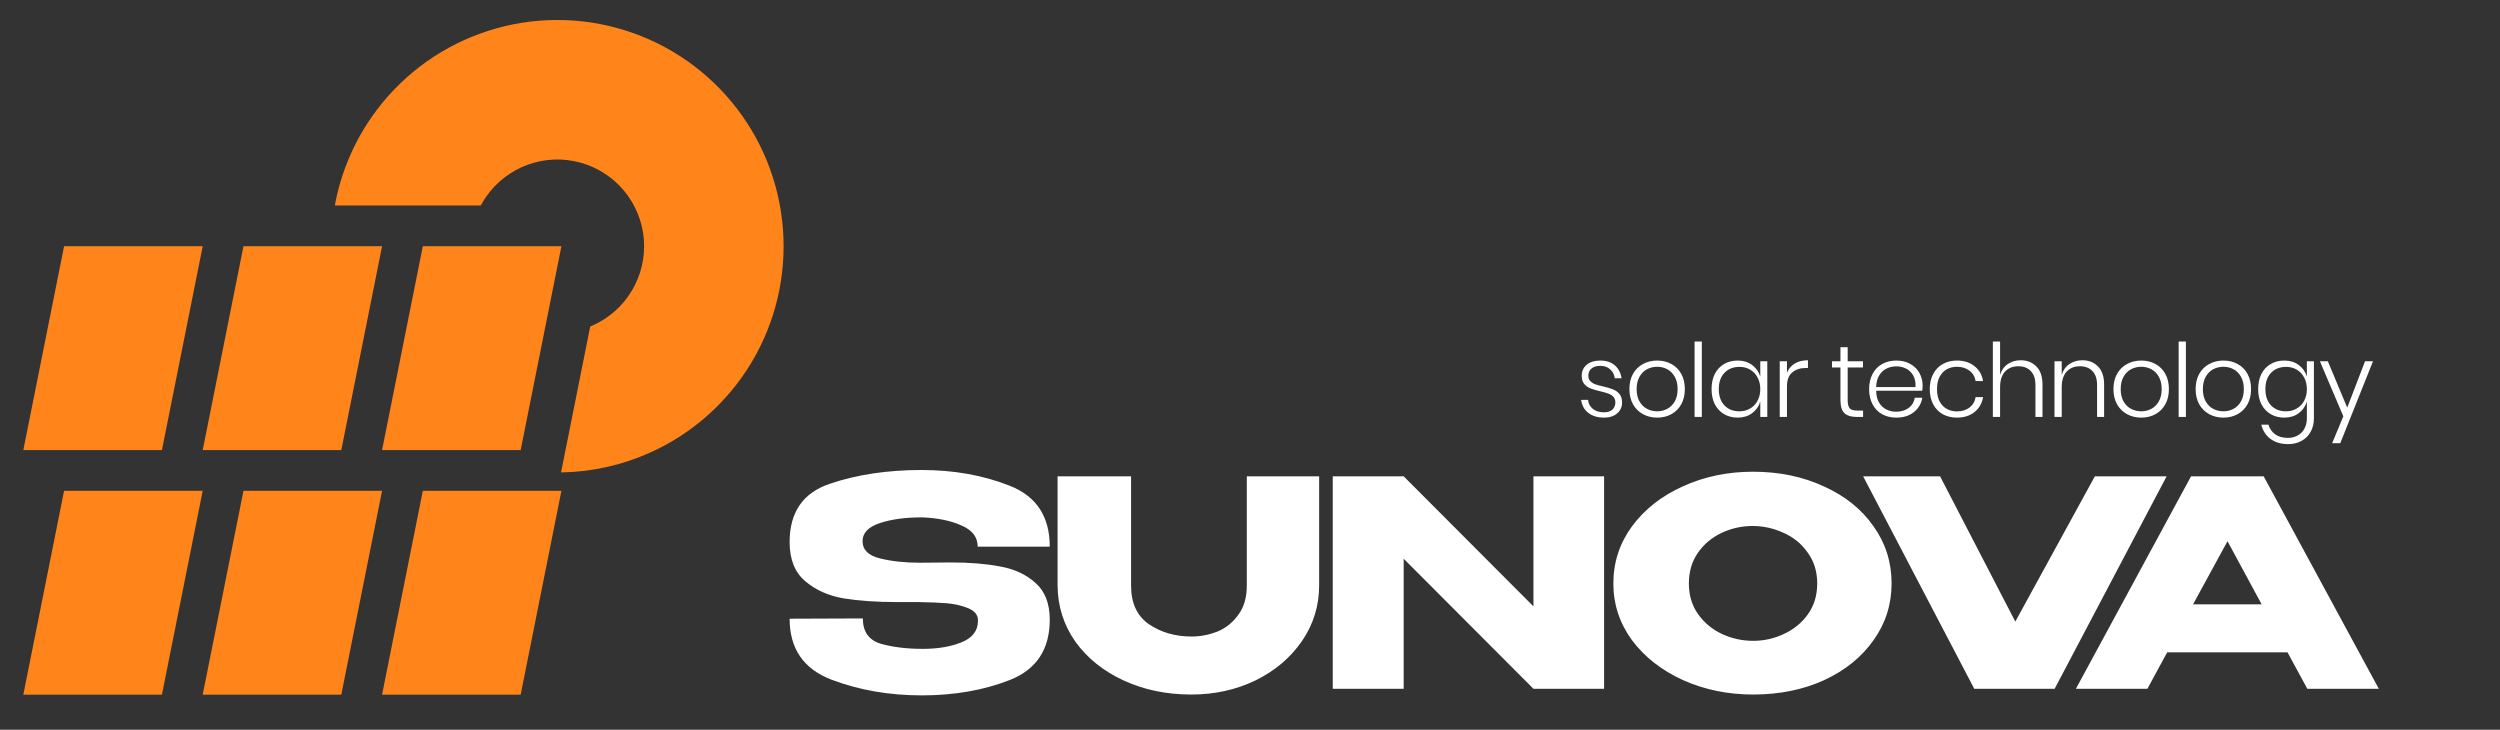
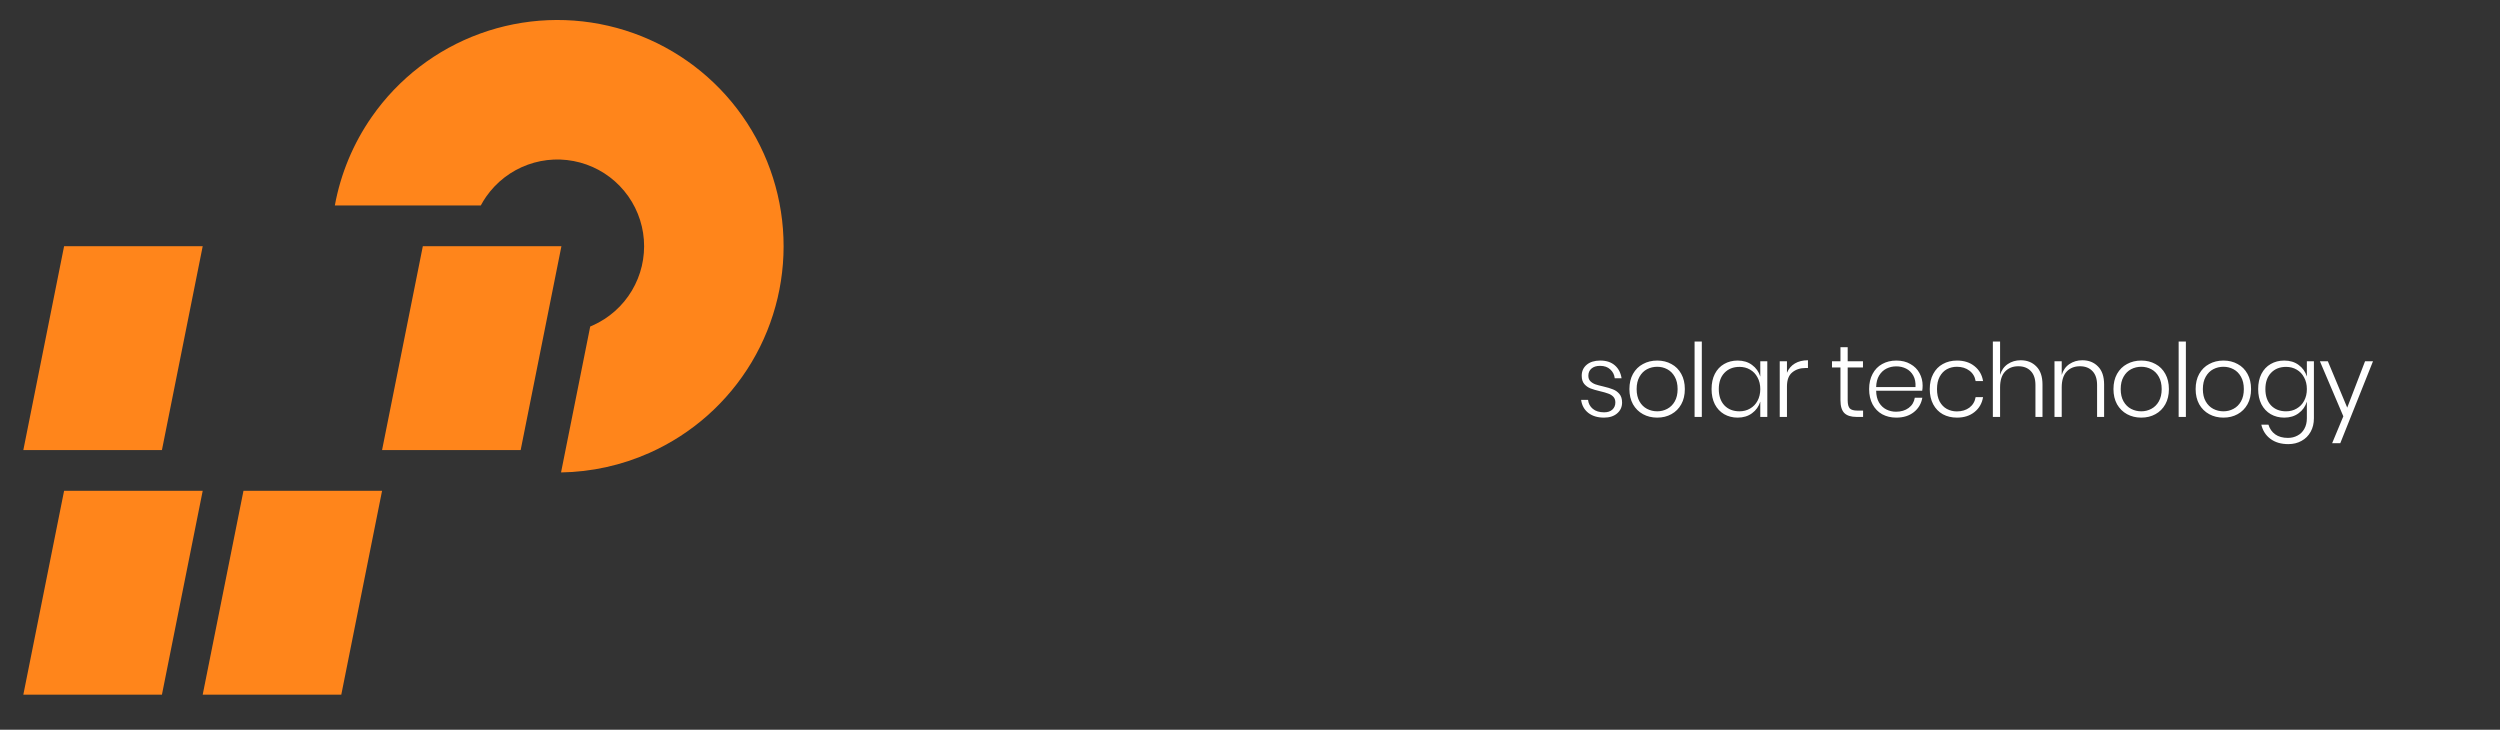
<svg xmlns="http://www.w3.org/2000/svg" width="185" height="54" viewBox="0 0 185 54" fill="none">
  <rect x="0" y="0" width="185" height="54" fill="#333333" stroke="none" />
-   <path d="M70.373 41.621C71.761 41.621 72.972 41.72 74.006 41.919C75.055 42.103 75.926 42.506 76.62 43.13C77.328 43.753 77.682 44.659 77.682 45.849C77.682 48.045 76.705 49.532 74.75 50.311C72.809 51.076 70.628 51.458 68.206 51.458C65.798 51.458 63.567 51.069 61.513 50.29C59.459 49.497 58.432 47.995 58.432 45.785L63.85 45.764C63.85 46.742 64.29 47.365 65.168 47.634C66.06 47.889 67.101 48.016 68.291 48.016C69.41 48.016 70.366 47.853 71.159 47.528C71.967 47.202 72.37 46.671 72.37 45.934V45.913C72.37 45.502 72.123 45.198 71.627 44.999C71.131 44.801 70.6 44.681 70.033 44.638C69.467 44.596 68.787 44.567 67.994 44.553H66.4C64.87 44.553 63.539 44.461 62.406 44.277C61.287 44.079 60.345 43.654 59.58 43.002C58.815 42.351 58.432 41.387 58.432 40.113C58.432 37.903 59.424 36.465 61.407 35.8C63.404 35.12 65.671 34.78 68.206 34.78C70.586 34.78 72.76 35.169 74.729 35.948C76.698 36.727 77.682 38.229 77.682 40.453H72.349C72.349 39.744 71.945 39.22 71.138 38.88C70.345 38.526 69.375 38.328 68.227 38.285C66.995 38.285 65.954 38.427 65.104 38.71C64.254 38.994 63.829 39.44 63.829 40.049C63.829 40.686 64.261 41.111 65.125 41.324C65.989 41.536 66.967 41.642 68.057 41.642L70.373 41.621ZM92.263 35.247H97.617V43.3C97.617 44.829 97.192 46.21 96.342 47.443C95.492 48.675 94.345 49.645 92.9 50.354C91.455 51.048 89.876 51.395 88.162 51.395C86.321 51.395 84.649 51.048 83.148 50.354C81.646 49.66 80.456 48.703 79.578 47.485C78.714 46.253 78.275 44.872 78.261 43.342V35.247H83.7V43.342C83.7 44.631 84.139 45.58 85.017 46.189C85.91 46.798 86.965 47.103 88.183 47.103C88.821 47.103 89.451 46.982 90.074 46.742C90.697 46.487 91.214 46.076 91.625 45.509C92.05 44.943 92.263 44.22 92.263 43.342V35.247ZM103.872 50.97H98.624V35.247L103.872 50.97ZM118.702 50.97H113.475H118.702ZM113.475 44.872V35.247H118.702V50.97H113.475L103.872 41.345V50.97H98.624V35.247H103.872L113.475 44.872ZM129.715 34.907C131.655 34.907 133.405 35.268 134.963 35.991C136.535 36.699 137.76 37.683 138.638 38.944C139.531 40.191 139.977 41.6 139.977 43.172C139.977 44.73 139.531 46.133 138.638 47.379C137.76 48.626 136.542 49.61 134.984 50.332C133.426 51.041 131.677 51.395 129.736 51.395C127.866 51.395 126.138 51.041 124.552 50.332C122.965 49.61 121.705 48.626 120.77 47.379C119.849 46.118 119.389 44.716 119.389 43.172C119.389 41.614 119.849 40.205 120.77 38.944C121.705 37.683 122.958 36.699 124.531 35.991C126.117 35.268 127.845 34.907 129.715 34.907ZM129.736 47.422C130.529 47.422 131.287 47.252 132.009 46.912C132.746 46.572 133.341 46.083 133.794 45.446C134.247 44.808 134.474 44.05 134.474 43.172C134.474 42.294 134.24 41.536 133.773 40.899C133.32 40.247 132.725 39.758 131.988 39.433C131.252 39.093 130.487 38.923 129.693 38.923C128.886 38.923 128.121 39.093 127.399 39.433C126.676 39.773 126.089 40.268 125.635 40.92C125.196 41.557 124.977 42.308 124.977 43.172C124.977 44.05 125.203 44.808 125.657 45.446C126.11 46.083 126.698 46.572 127.42 46.912C128.157 47.252 128.929 47.422 129.736 47.422ZM146.414 50.97L155.019 35.247L146.414 50.97ZM149.133 45.998L155.019 35.247H160.33L152.044 50.97H146.095L137.872 35.247H143.566L149.133 45.998ZM176.032 50.97H170.741L169.275 48.271H160.373L158.907 50.97H153.617L162.137 35.247H167.512L176.032 50.97ZM164.835 40.049L162.285 44.723H167.363L164.835 40.049Z" fill="white" />
  <path d="M118.42 26.681C118.868 26.681 119.227 26.799 119.498 27.036C119.77 27.272 119.936 27.591 119.996 27.993H119.491C119.461 27.727 119.35 27.508 119.159 27.337C118.973 27.161 118.722 27.073 118.405 27.073C118.133 27.073 117.92 27.141 117.764 27.277C117.613 27.408 117.538 27.584 117.538 27.805C117.538 27.971 117.585 28.104 117.681 28.204C117.782 28.305 117.905 28.383 118.051 28.438C118.196 28.489 118.392 28.541 118.639 28.597C118.94 28.667 119.182 28.74 119.363 28.815C119.549 28.886 119.707 28.999 119.838 29.155C119.969 29.311 120.034 29.522 120.034 29.788C120.034 30.115 119.911 30.384 119.664 30.595C119.423 30.801 119.101 30.904 118.699 30.904C118.226 30.904 117.839 30.789 117.538 30.557C117.236 30.321 117.058 29.999 117.002 29.592H117.515C117.545 29.864 117.663 30.085 117.87 30.256C118.076 30.427 118.355 30.512 118.707 30.512C118.968 30.512 119.172 30.444 119.317 30.309C119.463 30.173 119.536 29.997 119.536 29.781C119.536 29.605 119.486 29.464 119.385 29.358C119.285 29.253 119.159 29.175 119.008 29.125C118.862 29.069 118.661 29.011 118.405 28.951C118.108 28.881 117.87 28.81 117.689 28.74C117.513 28.669 117.362 28.561 117.236 28.416C117.11 28.265 117.047 28.061 117.047 27.805C117.047 27.468 117.171 27.196 117.417 26.99C117.663 26.784 117.998 26.681 118.42 26.681ZM122.635 26.681C123.027 26.681 123.376 26.767 123.683 26.938C123.995 27.103 124.238 27.347 124.414 27.669C124.59 27.986 124.678 28.36 124.678 28.793C124.678 29.225 124.59 29.6 124.414 29.916C124.238 30.233 123.995 30.477 123.683 30.648C123.376 30.819 123.027 30.904 122.635 30.904C122.242 30.904 121.89 30.819 121.579 30.648C121.267 30.477 121.021 30.233 120.84 29.916C120.664 29.595 120.576 29.22 120.576 28.793C120.576 28.36 120.664 27.986 120.84 27.669C121.021 27.347 121.267 27.103 121.579 26.938C121.89 26.767 122.242 26.681 122.635 26.681ZM122.635 27.141C122.363 27.141 122.112 27.201 121.88 27.322C121.649 27.443 121.463 27.629 121.322 27.88C121.182 28.127 121.111 28.431 121.111 28.793C121.111 29.155 121.182 29.459 121.322 29.705C121.463 29.952 121.649 30.135 121.88 30.256C122.112 30.376 122.363 30.437 122.635 30.437C122.901 30.437 123.147 30.376 123.374 30.256C123.605 30.135 123.791 29.952 123.932 29.705C124.072 29.459 124.143 29.155 124.143 28.793C124.143 28.431 124.072 28.127 123.932 27.88C123.791 27.629 123.605 27.443 123.374 27.322C123.147 27.201 122.901 27.141 122.635 27.141ZM125.934 25.271V30.852H125.399V25.271H125.934ZM128.586 26.681C129.004 26.681 129.358 26.789 129.65 27.005C129.946 27.222 130.15 27.508 130.261 27.865V26.734H130.781V30.852H130.261V29.72C130.15 30.077 129.946 30.364 129.65 30.58C129.358 30.796 129.004 30.904 128.586 30.904C128.214 30.904 127.88 30.819 127.583 30.648C127.292 30.477 127.063 30.233 126.897 29.916C126.736 29.595 126.656 29.22 126.656 28.793C126.656 28.36 126.736 27.986 126.897 27.669C127.063 27.347 127.292 27.103 127.583 26.938C127.875 26.767 128.209 26.681 128.586 26.681ZM128.722 27.149C128.26 27.149 127.888 27.297 127.606 27.594C127.329 27.885 127.191 28.285 127.191 28.793C127.191 29.3 127.329 29.703 127.606 29.999C127.888 30.291 128.26 30.437 128.722 30.437C129.014 30.437 129.275 30.369 129.506 30.233C129.743 30.097 129.926 29.906 130.057 29.66C130.193 29.409 130.261 29.119 130.261 28.793C130.261 28.466 130.193 28.179 130.057 27.933C129.926 27.682 129.743 27.488 129.506 27.352C129.275 27.216 129.014 27.149 128.722 27.149ZM132.235 27.586C132.356 27.289 132.55 27.061 132.816 26.9C133.083 26.739 133.407 26.659 133.789 26.659V27.232H133.615C133.218 27.232 132.889 27.34 132.628 27.556C132.366 27.767 132.235 28.114 132.235 28.597V30.852H131.7V26.734H132.235V27.586ZM137.868 30.384V30.852H137.378C136.981 30.852 136.684 30.759 136.488 30.573C136.292 30.381 136.194 30.062 136.194 29.615V27.194H135.568V26.734H136.194V25.693H136.729V26.734H137.86V27.194H136.729V29.622C136.729 29.914 136.782 30.115 136.888 30.226C136.993 30.331 137.179 30.384 137.446 30.384H137.868ZM140.306 30.467C140.678 30.467 140.99 30.374 141.241 30.188C141.493 30.002 141.643 29.75 141.694 29.434H142.252C142.176 29.871 141.968 30.226 141.626 30.497C141.284 30.769 140.852 30.904 140.329 30.904C139.936 30.904 139.587 30.821 139.28 30.655C138.979 30.485 138.742 30.241 138.571 29.924C138.401 29.602 138.315 29.225 138.315 28.793C138.315 28.36 138.401 27.986 138.571 27.669C138.742 27.347 138.979 27.103 139.28 26.938C139.587 26.767 139.936 26.681 140.329 26.681C140.731 26.681 141.078 26.767 141.369 26.938C141.666 27.103 141.89 27.327 142.041 27.609C142.196 27.89 142.274 28.197 142.274 28.529C142.274 28.669 142.264 28.798 142.244 28.913H138.835C138.84 29.26 138.911 29.552 139.047 29.788C139.187 30.02 139.368 30.19 139.59 30.301C139.811 30.412 140.05 30.467 140.306 30.467ZM140.329 27.111C140.062 27.111 139.818 27.166 139.597 27.277C139.376 27.387 139.195 27.558 139.054 27.79C138.918 28.016 138.845 28.3 138.835 28.642H141.746C141.767 28.305 141.711 28.021 141.581 27.79C141.45 27.558 141.274 27.387 141.053 27.277C140.831 27.166 140.59 27.111 140.329 27.111ZM144.816 26.681C145.339 26.681 145.771 26.819 146.113 27.096C146.46 27.372 146.671 27.739 146.746 28.197H146.196C146.141 27.87 145.987 27.614 145.736 27.428C145.485 27.237 145.175 27.141 144.808 27.141C144.542 27.141 144.295 27.201 144.069 27.322C143.848 27.443 143.67 27.629 143.534 27.88C143.403 28.127 143.338 28.431 143.338 28.793C143.338 29.155 143.403 29.461 143.534 29.713C143.67 29.959 143.848 30.143 144.069 30.263C144.295 30.384 144.542 30.444 144.808 30.444C145.175 30.444 145.485 30.351 145.736 30.165C145.987 29.974 146.141 29.715 146.196 29.389H146.746C146.671 29.846 146.46 30.213 146.113 30.49C145.771 30.766 145.339 30.904 144.816 30.904C144.424 30.904 144.074 30.821 143.768 30.655C143.466 30.485 143.23 30.241 143.059 29.924C142.888 29.602 142.802 29.225 142.802 28.793C142.802 28.36 142.888 27.986 143.059 27.669C143.23 27.347 143.466 27.103 143.768 26.938C144.074 26.767 144.424 26.681 144.816 26.681ZM149.53 26.659C150.007 26.659 150.394 26.812 150.691 27.119C150.993 27.42 151.144 27.865 151.144 28.453V30.852H150.623V28.491C150.623 28.044 150.51 27.702 150.284 27.465C150.058 27.224 149.748 27.103 149.356 27.103C148.944 27.103 148.615 27.237 148.368 27.503C148.127 27.765 148.006 28.152 148.006 28.665V30.852H147.471V25.271H148.006V27.744C148.112 27.392 148.303 27.123 148.579 26.938C148.856 26.752 149.173 26.659 149.53 26.659ZM154.091 26.659C154.568 26.659 154.955 26.812 155.252 27.119C155.554 27.42 155.704 27.865 155.704 28.453V30.852H155.184V28.491C155.184 28.044 155.071 27.702 154.845 27.465C154.618 27.224 154.309 27.103 153.917 27.103C153.505 27.103 153.175 27.237 152.929 27.503C152.688 27.765 152.567 28.152 152.567 28.665V30.852H152.032V26.734H152.567V27.744C152.673 27.392 152.864 27.123 153.14 26.938C153.417 26.752 153.734 26.659 154.091 26.659ZM158.455 26.681C158.847 26.681 159.197 26.767 159.504 26.938C159.815 27.103 160.059 27.347 160.235 27.669C160.411 27.986 160.499 28.36 160.499 28.793C160.499 29.225 160.411 29.6 160.235 29.916C160.059 30.233 159.815 30.477 159.504 30.648C159.197 30.819 158.847 30.904 158.455 30.904C158.063 30.904 157.711 30.819 157.399 30.648C157.088 30.477 156.841 30.233 156.66 29.916C156.484 29.595 156.396 29.22 156.396 28.793C156.396 28.36 156.484 27.986 156.66 27.669C156.841 27.347 157.088 27.103 157.399 26.938C157.711 26.767 158.063 26.681 158.455 26.681ZM158.455 27.141C158.184 27.141 157.932 27.201 157.701 27.322C157.47 27.443 157.284 27.629 157.143 27.88C157.002 28.127 156.932 28.431 156.932 28.793C156.932 29.155 157.002 29.459 157.143 29.705C157.284 29.952 157.47 30.135 157.701 30.256C157.932 30.376 158.184 30.437 158.455 30.437C158.722 30.437 158.968 30.376 159.194 30.256C159.426 30.135 159.612 29.952 159.752 29.705C159.893 29.459 159.964 29.155 159.964 28.793C159.964 28.431 159.893 28.127 159.752 27.88C159.612 27.629 159.426 27.443 159.194 27.322C158.968 27.201 158.722 27.141 158.455 27.141ZM161.755 25.271V30.852H161.22V25.271H161.755ZM164.535 26.681C164.928 26.681 165.277 26.767 165.584 26.938C165.895 27.103 166.139 27.347 166.315 27.669C166.491 27.986 166.579 28.36 166.579 28.793C166.579 29.225 166.491 29.6 166.315 29.916C166.139 30.233 165.895 30.477 165.584 30.648C165.277 30.819 164.928 30.904 164.535 30.904C164.143 30.904 163.791 30.819 163.48 30.648C163.168 30.477 162.921 30.233 162.74 29.916C162.564 29.595 162.477 29.22 162.477 28.793C162.477 28.36 162.564 27.986 162.74 27.669C162.921 27.347 163.168 27.103 163.48 26.938C163.791 26.767 164.143 26.681 164.535 26.681ZM164.535 27.141C164.264 27.141 164.012 27.201 163.781 27.322C163.55 27.443 163.364 27.629 163.223 27.88C163.082 28.127 163.012 28.431 163.012 28.793C163.012 29.155 163.082 29.459 163.223 29.705C163.364 29.952 163.55 30.135 163.781 30.256C164.012 30.376 164.264 30.437 164.535 30.437C164.802 30.437 165.048 30.376 165.274 30.256C165.506 30.135 165.692 29.952 165.832 29.705C165.973 29.459 166.044 29.155 166.044 28.793C166.044 28.431 165.973 28.127 165.832 27.88C165.692 27.629 165.506 27.443 165.274 27.322C165.048 27.201 164.802 27.141 164.535 27.141ZM169.034 26.681C169.452 26.681 169.806 26.789 170.098 27.005C170.394 27.222 170.598 27.508 170.708 27.865V26.734H171.229V30.95C171.229 31.332 171.148 31.666 170.988 31.953C170.827 32.244 170.603 32.468 170.316 32.624C170.03 32.785 169.703 32.865 169.336 32.865C168.798 32.865 168.356 32.734 168.009 32.473C167.667 32.217 167.443 31.867 167.337 31.425H167.865C167.956 31.726 168.122 31.965 168.363 32.141C168.609 32.317 168.924 32.405 169.306 32.405C169.567 32.405 169.804 32.347 170.015 32.232C170.231 32.121 170.399 31.955 170.52 31.734C170.646 31.513 170.708 31.251 170.708 30.95V29.72C170.598 30.077 170.394 30.364 170.098 30.58C169.806 30.796 169.452 30.904 169.034 30.904C168.662 30.904 168.328 30.819 168.031 30.648C167.74 30.477 167.511 30.233 167.345 29.916C167.184 29.595 167.104 29.22 167.104 28.793C167.104 28.36 167.184 27.986 167.345 27.669C167.511 27.347 167.74 27.103 168.031 26.938C168.323 26.767 168.657 26.681 169.034 26.681ZM169.17 27.149C168.707 27.149 168.335 27.297 168.054 27.594C167.777 27.885 167.639 28.285 167.639 28.793C167.639 29.3 167.777 29.703 168.054 29.999C168.335 30.291 168.707 30.437 169.17 30.437C169.462 30.437 169.723 30.369 169.954 30.233C170.191 30.097 170.374 29.906 170.505 29.66C170.641 29.409 170.708 29.119 170.708 28.793C170.708 28.466 170.641 28.179 170.505 27.933C170.374 27.682 170.191 27.488 169.954 27.352C169.723 27.216 169.462 27.149 169.17 27.149ZM172.261 26.734L173.694 30.165L175.014 26.734H175.602L173.181 32.797H172.578L173.407 30.806L171.673 26.734H172.261Z" fill="white" />
  <path d="M31.289 18.221H41.545L38.529 33.304H28.273L31.289 18.221Z" fill="#FF851B" />
-   <path d="M31.289 36.32H41.545L38.529 51.403H28.273L31.289 36.32Z" fill="#FF851B" />
-   <path d="M18.017 18.221H28.273L25.256 33.304H15L18.017 18.221Z" fill="#FF851B" />
  <path d="M18.017 36.32H28.273L25.256 51.403H15L18.017 36.32Z" fill="#FF851B" />
  <path d="M4.743 18.221H15L11.983 33.304H1.727L4.743 18.221Z" fill="#FF851B" />
  <path d="M4.743 36.32H15L11.983 51.403H1.727L4.743 36.32Z" fill="#FF851B" />
  <path d="M55.625 26.797C53.854 29.764 51.21 32.112 48.054 33.516C45.984 34.438 43.76 34.925 41.517 34.96L43.676 24.162C43.736 24.138 43.797 24.112 43.855 24.085C45.065 23.547 46.08 22.646 46.757 21.509C47.436 20.372 47.747 19.052 47.646 17.73C47.545 16.411 47.036 15.153 46.193 14.133C45.349 13.112 44.21 12.376 42.932 12.029C41.655 11.681 40.3 11.736 39.054 12.188C37.81 12.64 36.735 13.466 35.977 14.553C35.831 14.762 35.698 14.979 35.579 15.204H24.778C25.207 12.862 26.133 10.626 27.507 8.654C29.481 5.818 32.284 3.664 35.531 2.485C38.778 1.305 42.312 1.16 45.646 2.068C48.979 2.976 51.949 4.893 54.151 7.556C56.352 10.219 57.674 13.498 57.938 16.943C58.202 20.388 57.394 23.83 55.625 26.797Z" fill="#FF851B" />
</svg>